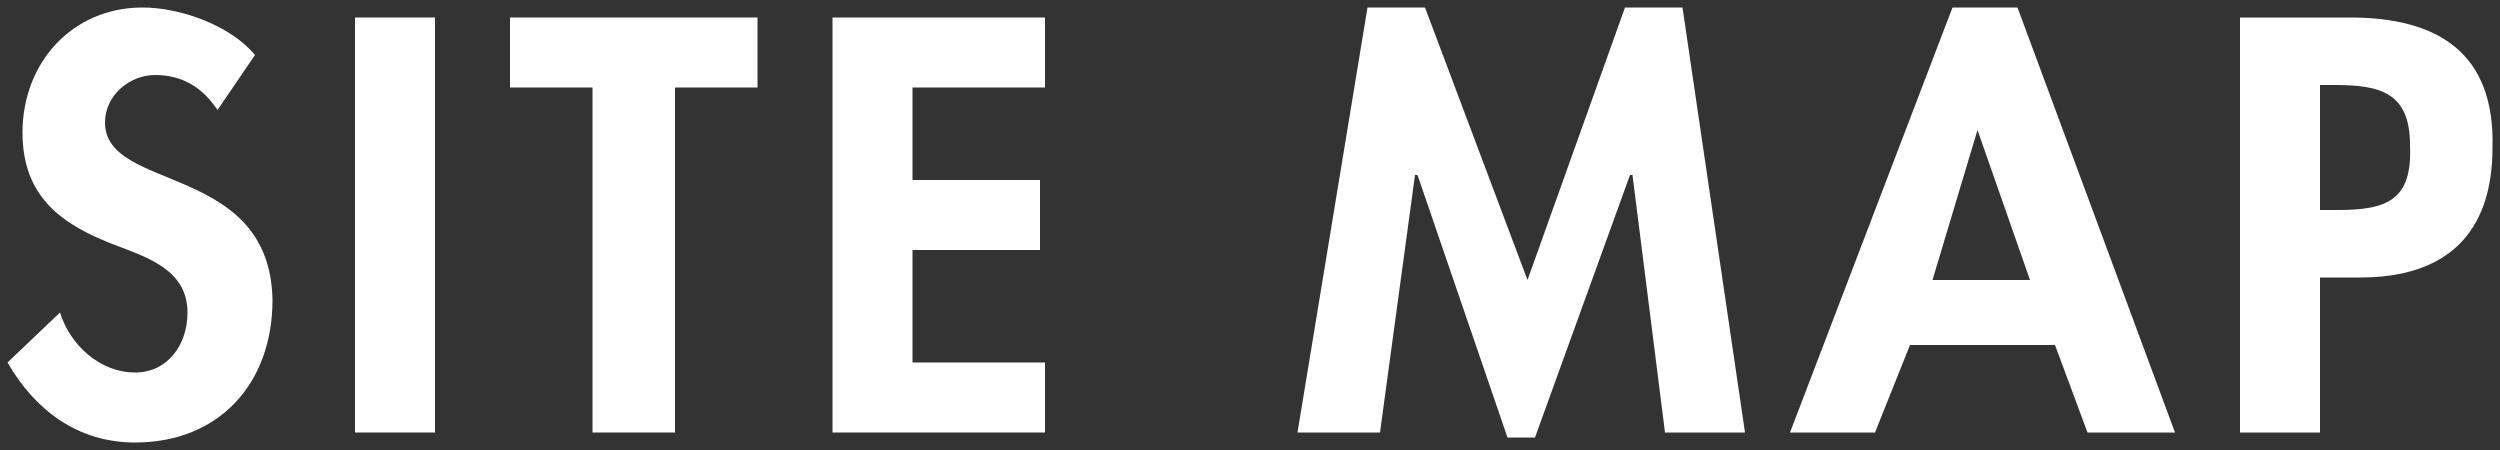
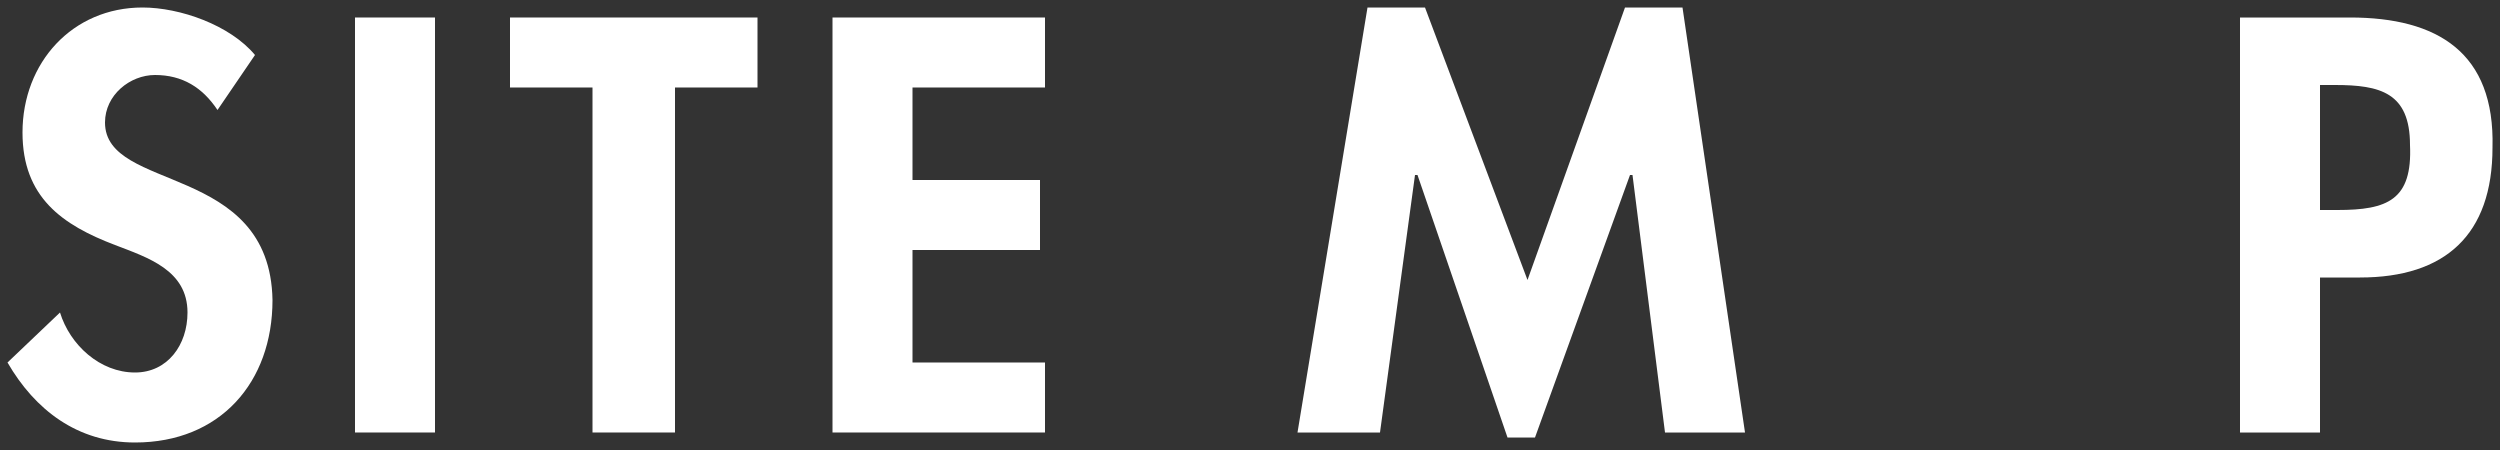
<svg xmlns="http://www.w3.org/2000/svg" version="1.1" id="titletxt" x="0px" y="0px" width="100px" height="18px" viewBox="0 0 100 18" enable-background="new 0 0 100 18" xml:space="preserve">
  <rect x="0" y="0" width="100" height="18" fill="#333333" stroke="none" />
  <g>
-     <path fill="#FFFFFF" d="M4.2,4.9c0-1.1,1-1.9,2-1.9c1.1,0,1.9,0.5,2.5,1.4l1.5-2.2C9.2,1,7.2,0.3,5.7,0.3c-2.8,0-4.8,2.2-4.8,5   c0,2.6,1.6,3.7,3.7,4.5c1.3,0.5,2.9,1,2.9,2.7c0,1.3-0.8,2.4-2.1,2.4c-1.4,0-2.6-1.1-3-2.4l-2.1,2c1.1,1.9,2.8,3.2,5.1,3.2   c3.4,0,5.5-2.4,5.5-5.7C10.8,6.5,4.2,7.7,4.2,4.9z" />
+     <path fill="#FFFFFF" d="M4.2,4.9c0-1.1,1-1.9,2-1.9c1.1,0,1.9,0.5,2.5,1.4l1.5-2.2C9.2,1,7.2,0.3,5.7,0.3c-2.8,0-4.8,2.2-4.8,5   c0,2.6,1.6,3.7,3.7,4.5c1.3,0.5,2.9,1,2.9,2.7c0,1.3-0.8,2.4-2.1,2.4c-1.4,0-2.6-1.1-3-2.4l-2.1,2c1.1,1.9,2.8,3.2,5.1,3.2   c3.4,0,5.5-2.4,5.5-5.7C10.8,6.5,4.2,7.7,4.2,4.9" />
    <rect x="14.2" y="0.7" fill="#FFFFFF" width="3.2" height="16.6" />
    <polygon fill="#FFFFFF" points="20.4,3.5 23.7,3.5 23.7,17.3 27,17.3 27,3.5 30.3,3.5 30.3,0.7 20.4,0.7  " />
    <polygon fill="#FFFFFF" points="33.3,17.3 41.8,17.3 41.8,14.5 36.5,14.5 36.5,10 41.6,10 41.6,7.2 36.5,7.2 36.5,3.5 41.8,3.5    41.8,0.7 33.3,0.7  " />
    <polygon fill="#FFFFFF" points="65,0.3 61.1,11.2 57,0.3 54.7,0.3 51.9,17.3 55.2,17.3 56.6,7 56.7,7 60.3,17.5 61.4,17.5 65.2,7    65.3,7 66.6,17.3 69.8,17.3 67.3,0.3  " />
-     <path fill="#FFFFFF" d="M78.1,0.3l-6.5,17H75l1.4-3.5h5.8l1.3,3.5h3.5l-6.3-17H78.1z M77.3,11.2l1.8-6h0l2.1,6H77.3z" />
    <path fill="#FFFFFF" d="M94,0.7h-4.4v16.6h3.2v-6.2h1.6c3.4,0,5.3-1.7,5.3-5.2C99.8,2.1,97.5,0.7,94,0.7z M93.5,8.4h-0.7v-5h0.6   c1.8,0,3,0.3,3,2.4C96.5,8,95.5,8.4,93.5,8.4z" />
  </g>
</svg>